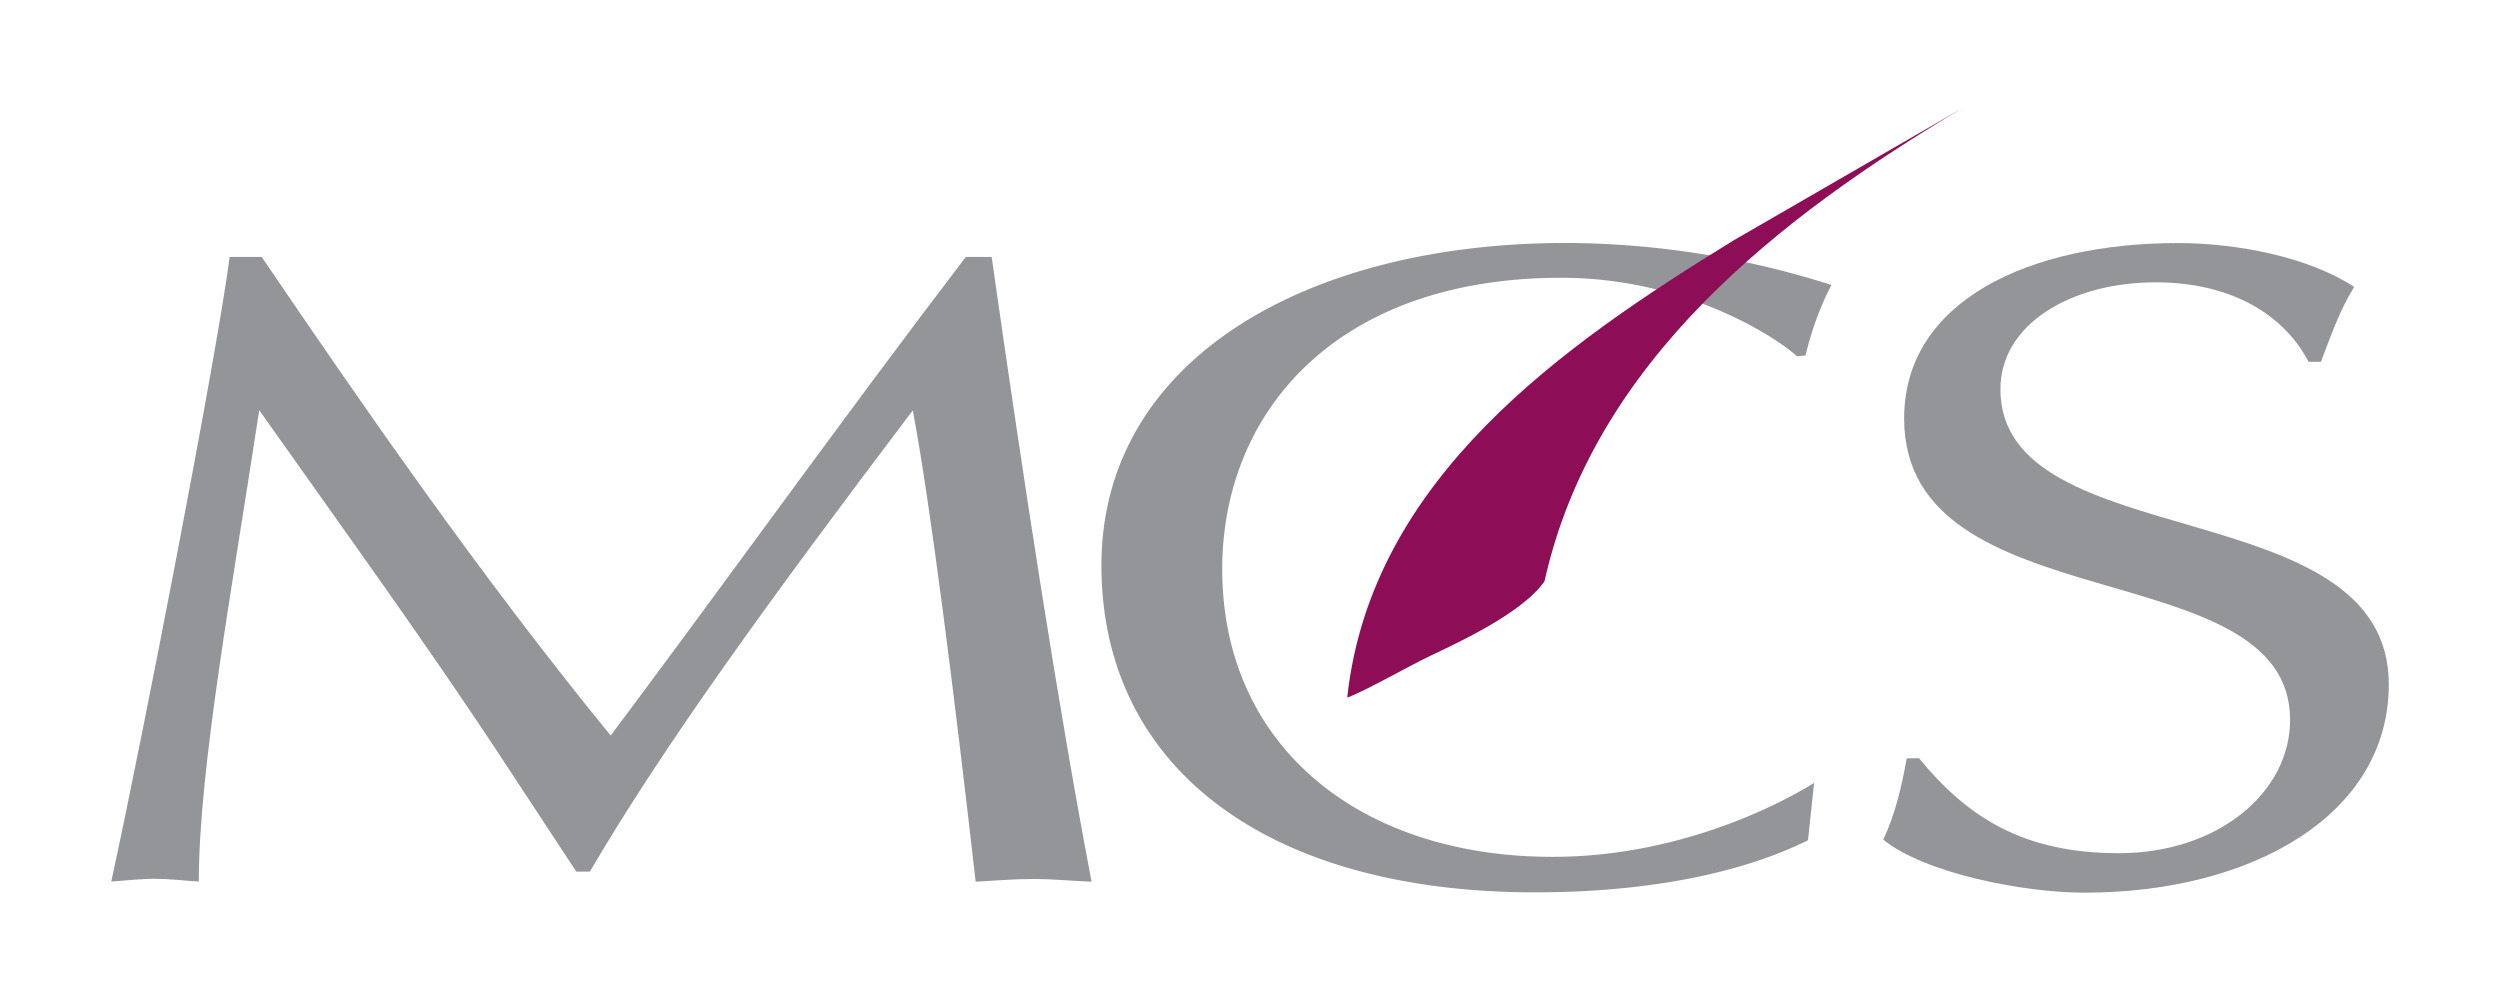
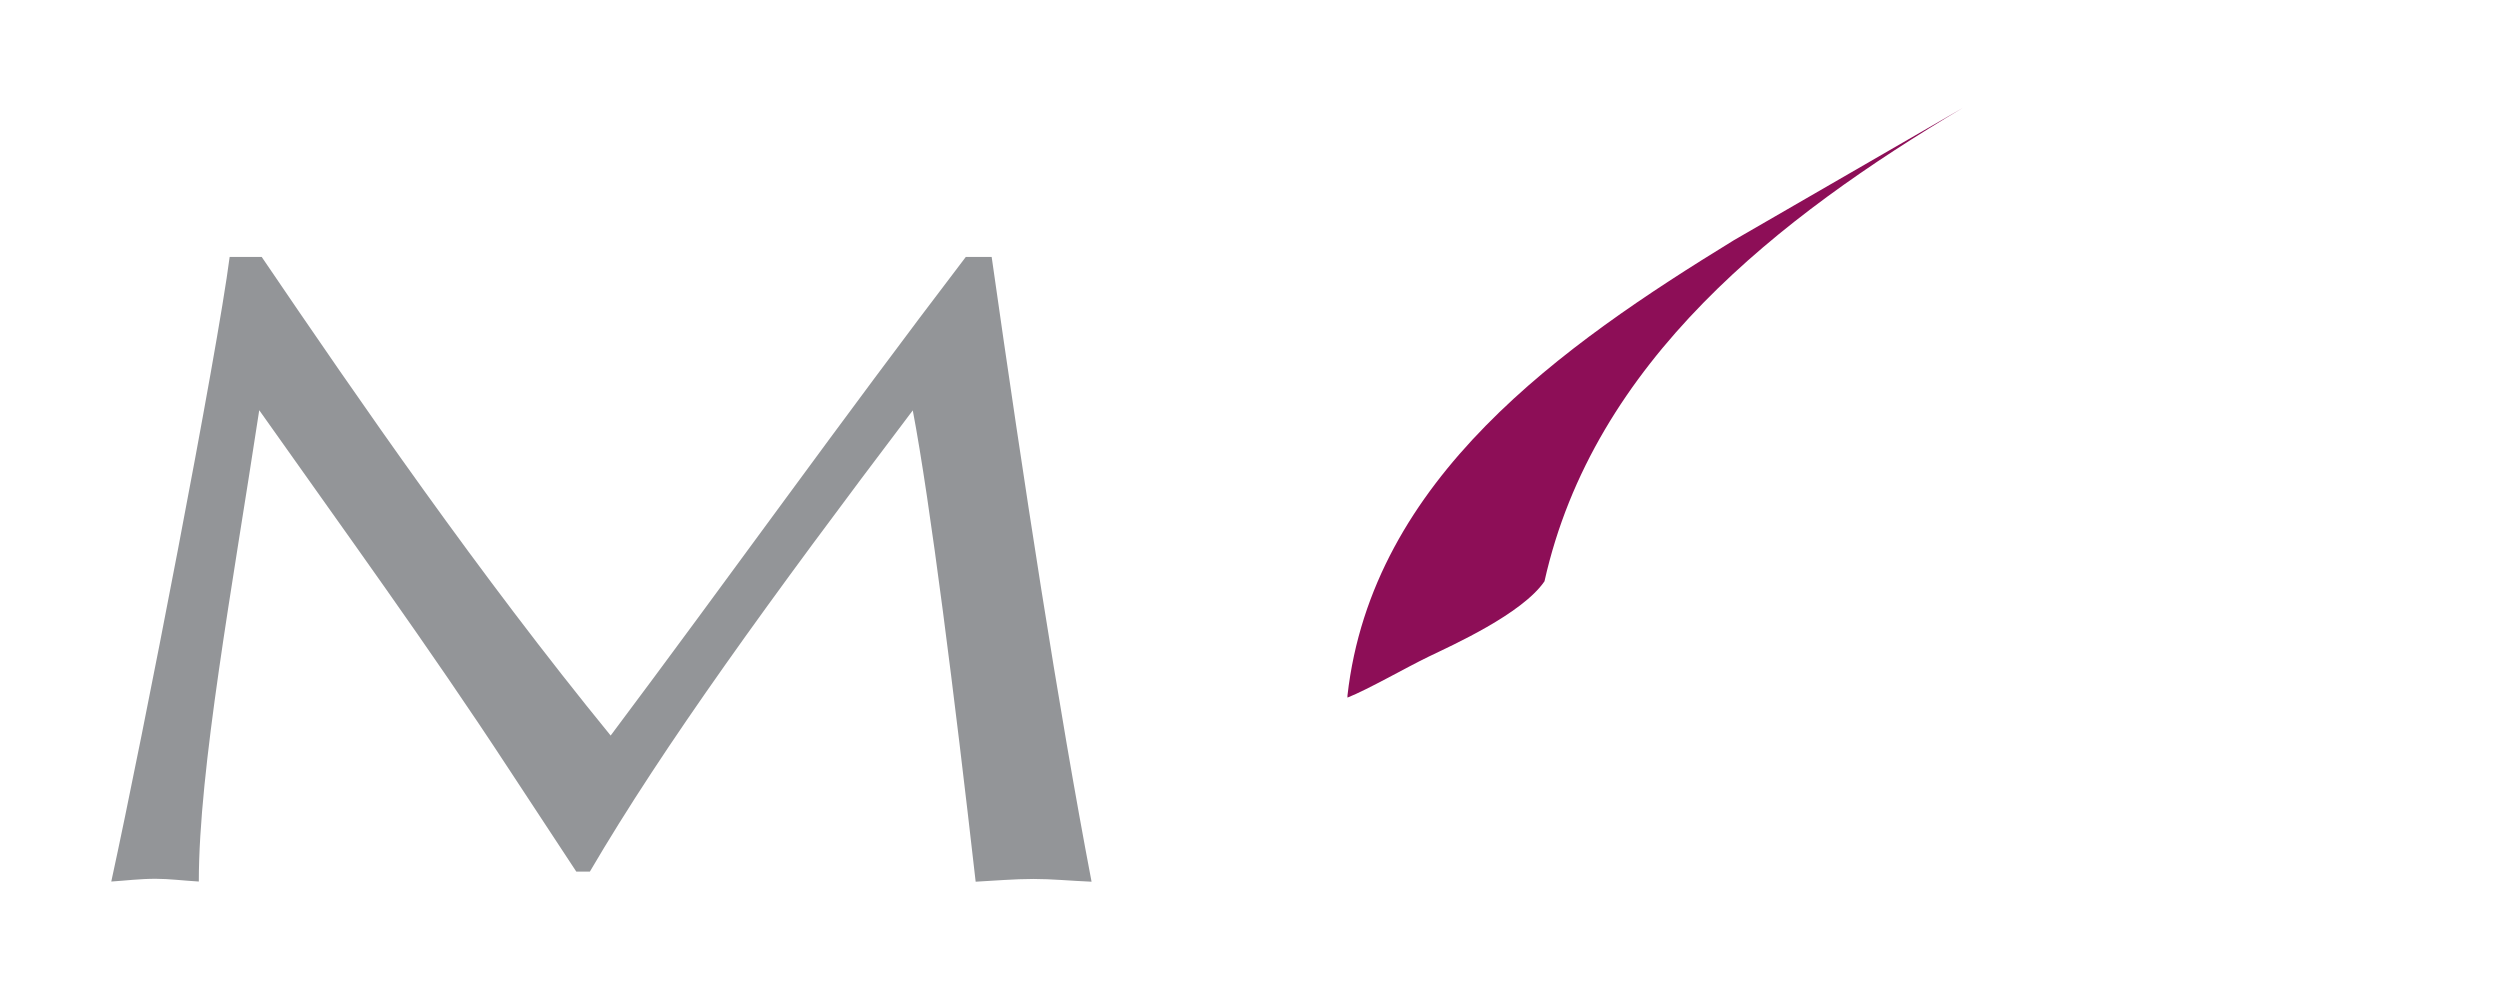
<svg xmlns="http://www.w3.org/2000/svg" id="Layer_1" data-name="Layer 1" viewBox="0 0 720 288">
  <defs>
    <style>.cls-1{fill:#939598;}.cls-2{fill:#8d0e57;}</style>
  </defs>
  <title>Artboard 1</title>
  <path class="cls-1" d="M285.6,74c9.24,65,19.18,129.68,28.77,179.93-6.39-.27-11.36-.79-16.69-.79-5.68,0-11.36.52-16.69.79-6-52.88-13.14-109.7-18.11-135.74-41.2,54.45-71.74,96.54-93,132.84h-3.9L146.4,221.26c-22.73-34.73-47.59-68.92-71.74-103.12-7.81,51.3-17.4,103.38-17.4,135.74-4.62-.27-8.52-.79-12.43-.79-4.62,0-8.52.52-12.78.79C41.28,211.52,62.59,101.57,66.14,74h9.23c28.41,41.82,62.5,91.28,100.5,137.84C209.61,166.81,242.28,121,278.15,74Z" />
-   <path class="cls-1" d="M520.7,242c-22.38,11.05-51.5,15-78.49,15-78.13,0-125-36.56-125-94.17,0-59.19,59-92.86,133.88-92.86a254.58,254.58,0,0,1,76.35,12.1A89.06,89.06,0,0,0,520,102.36l-2.48.26c-5-4.74-31.25-22.62-67.83-22.62C384.33,80,352,119.19,352,163.91c0,50.51,39.06,82.86,95.17,82.86,38.36,0,68.19-16.83,75.29-21.3Z" />
-   <path class="cls-1" d="M552.65,218.36c13.85,16.84,29.83,27.36,57.53,27.36,28.77,0,49.37-17.62,49.37-38.4,0-48.93-111.16-27.36-111.16-86.81,0-33.94,36.22-50.51,78.84-50.51,17,0,37.64,4,50.78,12.63-4.26,6.84-6.74,14.2-9.59,21.57h-3.55c-7.46-14.21-23.08-22.89-44-22.89-24.51,0-44.75,12.1-44.75,30.78,0,48.4,111.86,28.93,111.86,85,0,37.61-39.41,60-87.71,60-17.4,0-45.81-5.52-57.89-15.26,3.56-7.62,5.33-15.51,6.75-23.41Z" />
  <path class="cls-2" d="M565.41,31c-53,31.5-106.45,73-120.6,136.42-6.45,9.41-26.65,18.45-33.31,21.67s-17.38,9.41-23.43,11.82l0-.6c7.08-62.6,62-100.88,111.31-131.14L565.41,31" />
</svg>